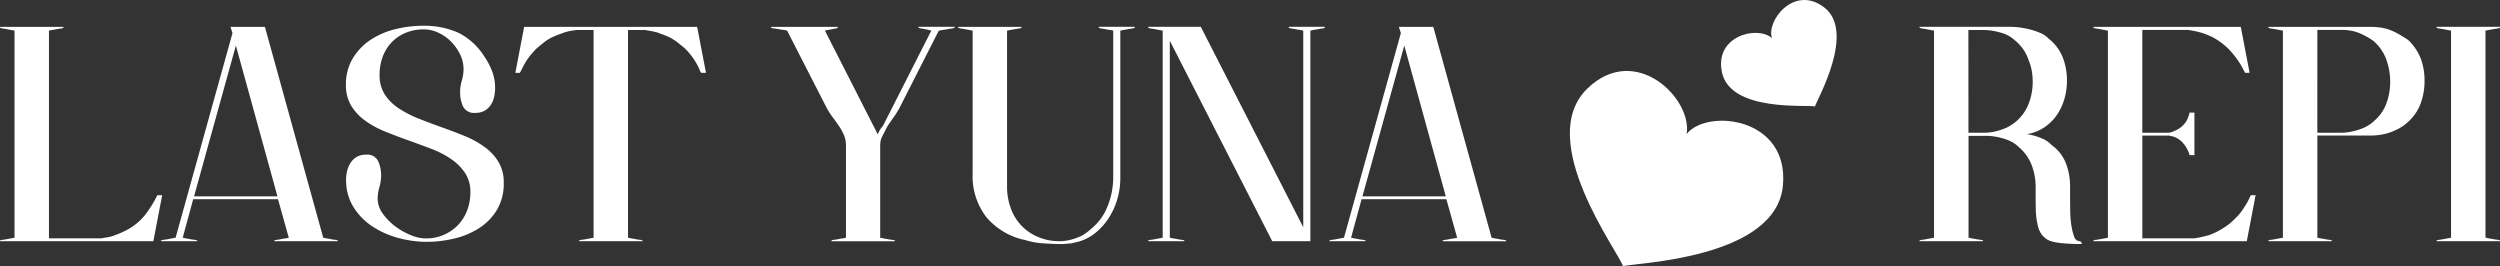
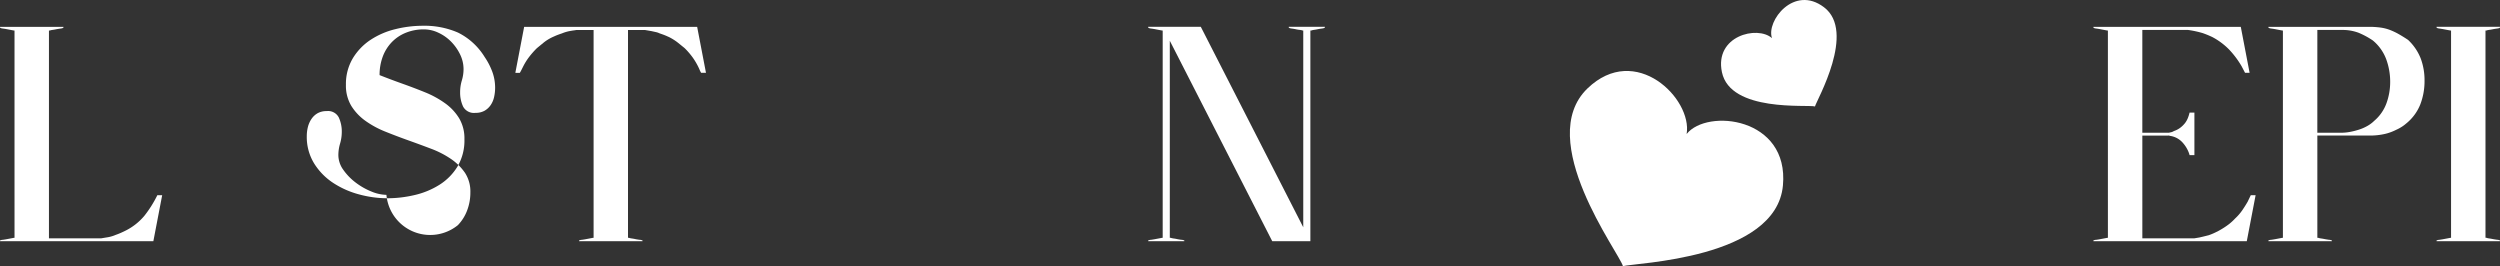
<svg xmlns="http://www.w3.org/2000/svg" width="263" height="28" viewBox="0 0 263 28">
  <rect x="0" y="0" width="263" height="28" fill="#333333" stroke="none" />
  <defs>
    <clipPath id="clip-path">
      <rect id="長方形_2033" data-name="長方形 2033" width="263" height="28" fill="#fff" />
    </clipPath>
  </defs>
  <g id="last-yuna" transform="translate(0 0)">
    <g id="グループ_620" data-name="グループ 620" transform="translate(0 0)" clip-path="url(#clip-path)">
      <path id="パス_12082" data-name="パス 12082" d="M0,25.386V25.3H.03a.732.732,0,0,1,.269-.06q.239-.03.539-.09l.629-.119h.06V3.225h-.06L.838,3.106q-.3-.06-.539-.09T.03,2.927H0v-.09H6.676v.09h-.03q-.03.06-.269.09t-.539.09q-.15.03-.269.045a2.024,2.024,0,0,0-.239.045l-.09.03h-.09V25.088h5.478l.539-.09a3.694,3.694,0,0,0,.988-.269q.419-.149.7-.284l.344-.164a6.183,6.183,0,0,0,1.991-1.568,12.057,12.057,0,0,0,1.362-2.165h.509l-.928,4.838Z" transform="translate(0 -0.013)" fill="#fff" />
-       <path id="パス_12083" data-name="パス 12083" d="M16.979,25.386V25.3h.031a.73.73,0,0,1,.268-.06c.16-.02.339-.049.539-.09l.629-.119h.061L24.494,3.494l-.211-.657h3.622l6.137,22.191h.09l.09.03a2.039,2.039,0,0,0,.24.045c.079.01.169.025.268.045a5.022,5.022,0,0,0,.524.09.785.785,0,0,1,.284.06h.03v.09H28.893V25.3h.03a.732.732,0,0,1,.269-.06c.16-.02.329-.049.509-.09.1-.02.195-.035.284-.045s.185-.025.284-.045l.09-.03h.06l-1.138-4.062H20.362l-1.107,4.062h.09l.089.03a2.078,2.078,0,0,0,.24.045c.08.01.17.025.268.045a5,5,0,0,0,.525.09.792.792,0,0,1,.284.06h.029v.09Zm12.245-4.719L24.852,4.808l-4.4,15.859Z" transform="translate(-0.037 -0.013)" fill="#fff" />
-       <path id="パス_12084" data-name="パス 12084" d="M40.012,7.914a3.669,3.669,0,0,0,.553,2.046,5.061,5.061,0,0,0,1.482,1.463,11.481,11.481,0,0,0,2.1,1.075q1.166.463,2.394.9t2.395.911a10.039,10.039,0,0,1,2.1,1.15,5.425,5.425,0,0,1,1.482,1.583,4.138,4.138,0,0,1,.554,2.2,5.374,5.374,0,0,1-.718,2.852,5.893,5.893,0,0,1-1.886,1.926,8.415,8.415,0,0,1-2.619,1.09,12.5,12.5,0,0,1-2.889.343,11.418,11.418,0,0,1-2.949-.4,9.32,9.32,0,0,1-2.738-1.21,6.649,6.649,0,0,1-2.007-2.046,5.3,5.3,0,0,1-.778-2.882,3.908,3.908,0,0,1,.12-.971,2.7,2.7,0,0,1,.374-.836,1.952,1.952,0,0,1,.644-.6,1.893,1.893,0,0,1,.958-.224,1.26,1.26,0,0,1,1.272.672,3.518,3.518,0,0,1,.314,1.508,4.382,4.382,0,0,1-.18,1.239,4.282,4.282,0,0,0-.18,1.21,2.667,2.667,0,0,0,.524,1.553,6,6,0,0,0,1.288,1.329,7.086,7.086,0,0,0,1.645.941,4.309,4.309,0,0,0,1.6.358A4.62,4.62,0,0,0,48.245,23.7a4.462,4.462,0,0,0,.972-1.538,5.284,5.284,0,0,0,.345-1.911,3.587,3.587,0,0,0-.569-2.061,5.612,5.612,0,0,0-1.482-1.463,9.877,9.877,0,0,0-2.1-1.075q-1.181-.448-2.394-.881t-2.4-.911a9.95,9.95,0,0,1-2.094-1.135,5.537,5.537,0,0,1-1.483-1.568,4.121,4.121,0,0,1-.569-2.225A5.264,5.264,0,0,1,37.2,6.137,6.127,6.127,0,0,1,39.068,4.2a8.291,8.291,0,0,1,2.6-1.12,12.017,12.017,0,0,1,2.889-.358,8.841,8.841,0,0,1,3.7.717A6.86,6.86,0,0,1,51.059,6a7.157,7.157,0,0,1,.807,1.553,4.853,4.853,0,0,1,.3,1.7,4.39,4.39,0,0,1-.106.956,2.429,2.429,0,0,1-.358.851,1.962,1.962,0,0,1-.644.6,1.9,1.9,0,0,1-.959.224,1.294,1.294,0,0,1-1.3-.657,3.477,3.477,0,0,1-.315-1.523,4.23,4.23,0,0,1,.18-1.225,4.13,4.13,0,0,0,.18-1.195,3.517,3.517,0,0,0-.374-1.568,5.012,5.012,0,0,0-.957-1.344,4.576,4.576,0,0,0-1.333-.926,3.562,3.562,0,0,0-1.5-.343,4.978,4.978,0,0,0-1.916.358,4.28,4.28,0,0,0-1.482,1,4.411,4.411,0,0,0-.943,1.523,5.461,5.461,0,0,0-.328,1.926" transform="translate(-0.079 -0.012)" fill="#fff" />
+       <path id="パス_12084" data-name="パス 12084" d="M40.012,7.914q1.166.463,2.394.9t2.395.911a10.039,10.039,0,0,1,2.1,1.15,5.425,5.425,0,0,1,1.482,1.583,4.138,4.138,0,0,1,.554,2.2,5.374,5.374,0,0,1-.718,2.852,5.893,5.893,0,0,1-1.886,1.926,8.415,8.415,0,0,1-2.619,1.09,12.5,12.5,0,0,1-2.889.343,11.418,11.418,0,0,1-2.949-.4,9.32,9.32,0,0,1-2.738-1.21,6.649,6.649,0,0,1-2.007-2.046,5.3,5.3,0,0,1-.778-2.882,3.908,3.908,0,0,1,.12-.971,2.7,2.7,0,0,1,.374-.836,1.952,1.952,0,0,1,.644-.6,1.893,1.893,0,0,1,.958-.224,1.26,1.26,0,0,1,1.272.672,3.518,3.518,0,0,1,.314,1.508,4.382,4.382,0,0,1-.18,1.239,4.282,4.282,0,0,0-.18,1.21,2.667,2.667,0,0,0,.524,1.553,6,6,0,0,0,1.288,1.329,7.086,7.086,0,0,0,1.645.941,4.309,4.309,0,0,0,1.6.358A4.62,4.62,0,0,0,48.245,23.7a4.462,4.462,0,0,0,.972-1.538,5.284,5.284,0,0,0,.345-1.911,3.587,3.587,0,0,0-.569-2.061,5.612,5.612,0,0,0-1.482-1.463,9.877,9.877,0,0,0-2.1-1.075q-1.181-.448-2.394-.881t-2.4-.911a9.95,9.95,0,0,1-2.094-1.135,5.537,5.537,0,0,1-1.483-1.568,4.121,4.121,0,0,1-.569-2.225A5.264,5.264,0,0,1,37.2,6.137,6.127,6.127,0,0,1,39.068,4.2a8.291,8.291,0,0,1,2.6-1.12,12.017,12.017,0,0,1,2.889-.358,8.841,8.841,0,0,1,3.7.717A6.86,6.86,0,0,1,51.059,6a7.157,7.157,0,0,1,.807,1.553,4.853,4.853,0,0,1,.3,1.7,4.39,4.39,0,0,1-.106.956,2.429,2.429,0,0,1-.358.851,1.962,1.962,0,0,1-.644.6,1.9,1.9,0,0,1-.959.224,1.294,1.294,0,0,1-1.3-.657,3.477,3.477,0,0,1-.315-1.523,4.23,4.23,0,0,1,.18-1.225,4.13,4.13,0,0,0,.18-1.195,3.517,3.517,0,0,0-.374-1.568,5.012,5.012,0,0,0-.957-1.344,4.576,4.576,0,0,0-1.333-.926,3.562,3.562,0,0,0-1.5-.343,4.978,4.978,0,0,0-1.916.358,4.28,4.28,0,0,0-1.482,1,4.411,4.411,0,0,0-.943,1.523,5.461,5.461,0,0,0-.328,1.926" transform="translate(-0.079 -0.012)" fill="#fff" />
      <path id="パス_12085" data-name="パス 12085" d="M54.33,7.675l.928-4.838h18.2l.928,4.838h-.509a2.525,2.525,0,0,1-.165-.329q-.075-.179-.165-.358a7.153,7.153,0,0,0-.569-.941,7.7,7.7,0,0,0-.838-.971q-.329-.269-.7-.567a5.625,5.625,0,0,0-.883-.567q-.06-.03-.329-.149c-.18-.079-.419-.169-.718-.269a1.632,1.632,0,0,0-.389-.134q-.21-.045-.449-.1l-.689-.119h-1.8V25.028h.09l.09.03a2.024,2.024,0,0,0,.239.045q.12.015.269.045a5.25,5.25,0,0,0,.524.09.792.792,0,0,1,.284.06h.03v.09H61.036V25.3h.03a.732.732,0,0,1,.269-.06q.239-.03.539-.09l.629-.119h.06V3.166h-1.8q-.15.03-.284.045c-.09.01-.185.026-.284.045a4.179,4.179,0,0,0-.958.269c-.3.1-.539.19-.718.269s-.289.129-.329.149a4.652,4.652,0,0,0-.9.567q-.359.3-.689.567a8.86,8.86,0,0,0-.853.971,6.336,6.336,0,0,0-.584.941l-.18.358q-.09.179-.18.329Z" transform="translate(-0.117 -0.013)" fill="#fff" />
-       <path id="パス_12086" data-name="パス 12086" d="M81.27,2.837H88.3v.03a.026.026,0,0,0,.03.03v.03H88.3q-.03.06-.239.09a4.471,4.471,0,0,0-.449.09,2.937,2.937,0,0,0-.479.09.209.209,0,0,0-.09.015.13.13,0,0,1-.06.015h-.03l5.568,10.931a2.551,2.551,0,0,1,.54-.9L98.153,3.225h-.029a.134.134,0,0,1-.061-.015.209.209,0,0,0-.09-.015.238.238,0,0,0-.1-.03.245.245,0,0,1-.1-.03l-.479-.09c-.119-.02-.225-.04-.314-.06a.917.917,0,0,1-.195-.06.084.084,0,0,1,.031-.06v-.03h3.8V2.9l-.03.03h-.029a.584.584,0,0,1-.3.09q-.238.03-.539.09c-.1.02-.2.035-.3.045s-.2.025-.3.045l-.089.03h-.091l-4.1,8.064a8.845,8.845,0,0,1-.643,1.045c-.23.319-.444.627-.645.926l-.629,1.225a2.177,2.177,0,0,0-.15.836v9.707h.03a.328.328,0,0,1,.1.015.332.332,0,0,0,.1.015,2.937,2.937,0,0,0,.479.09,5.219,5.219,0,0,0,.525.09.79.79,0,0,1,.283.06h.03v.09H87.646V25.3h.029a.732.732,0,0,1,.269-.06q.239-.03.509-.09.15-.03.284-.045t.284-.045l.09-.03h.06V15.321a2.758,2.758,0,0,0-.21-1.09,5.535,5.535,0,0,0-.524-.956c-.21-.309-.433-.622-.674-.941a7.765,7.765,0,0,1-.659-1.045L82.975,3.225h-.06l-.09-.03q-.15-.03-.3-.045t-.3-.045q-.329-.06-.583-.09a.619.619,0,0,1-.315-.09H81.3a.026.026,0,0,0-.029-.03Z" transform="translate(-0.175 -0.013)" fill="#fff" />
-       <path id="パス_12087" data-name="パス 12087" d="M101.01,2.837h6.676v.09h-.03q-.03.06-.269.09c-.161.02-.339.05-.539.09q-.15.03-.269.045a1.987,1.987,0,0,0-.239.045l-.09.03h-.09V19.652a6.492,6.492,0,0,0,.389,2.255,5.108,5.108,0,0,0,2.859,3.031,5.7,5.7,0,0,0,2.29.448,4.508,4.508,0,0,0,1.2-.164,6.894,6.894,0,0,0,1.108-.4,5.821,5.821,0,0,0,.718-.493q.269-.224.329-.284a5.642,5.642,0,0,0,1.706-2.4,8.072,8.072,0,0,0,.569-2.912V3.225h-.06l-.09-.03q-.15-.03-.284-.045t-.284-.045q-.269-.06-.509-.09c-.161-.02-.249-.05-.269-.09h-.03v-.09h3.8v.09h-.03c-.02.04-.116.07-.284.09a5.249,5.249,0,0,0-.524.09c-.1.02-.19.035-.269.045a1.986,1.986,0,0,0-.239.045l-.09.03h-.09V18.786a7.786,7.786,0,0,1-.314,2.165,7.5,7.5,0,0,1-.928,2.031,6.542,6.542,0,0,1-1.482,1.613,4.863,4.863,0,0,1-1.976.911.675.675,0,0,0-.135.03q-.1.03-.254.06a.7.7,0,0,1-.21.03,1.39,1.39,0,0,0-.269.03q-.12,0-.284.015t-.374.015q-.868,0-1.9-.075a8.018,8.018,0,0,1-1.871-.343,7.25,7.25,0,0,1-4.086-2.4,7.012,7.012,0,0,1-1.452-4.585V3.225h-.06l-.629-.119q-.3-.06-.539-.09t-.269-.09h-.03Z" transform="translate(-0.218 -0.013)" fill="#fff" />
      <path id="パス_12088" data-name="パス 12088" d="M121.049,25.3h.03a.732.732,0,0,1,.269-.06q.239-.03.539-.09l.629-.119h.06V3.225h-.06l-.629-.119q-.3-.06-.539-.09t-.269-.09h-.03v-.09h5.538l10.777,21.086V3.225h-.06l-.09-.03q-.15-.03-.284-.045t-.284-.045q-.269-.06-.509-.09t-.269-.09h-.03v-.09h3.8v.09h-.03q-.03.06-.284.09a5.248,5.248,0,0,0-.524.09q-.15.03-.269.045a2.023,2.023,0,0,0-.239.045l-.09.03h-.09V25.386H134.1L123.324,4.3V25.028h.09l.09.03a2.023,2.023,0,0,0,.239.045q.12.015.269.045a5.25,5.25,0,0,0,.524.09.792.792,0,0,1,.284.06h.03v.09h-3.8Z" transform="translate(-0.261 -0.013)" fill="#fff" />
-       <path id="パス_12089" data-name="パス 12089" d="M140.159,25.386V25.3h.03a.738.738,0,0,1,.269-.06c.16-.02.339-.049.539-.09l.629-.119h.06l5.987-21.534-.21-.657h3.622l6.137,22.191h.09l.09.03a2.023,2.023,0,0,0,.239.045q.12.015.269.045a4.977,4.977,0,0,0,.524.09.792.792,0,0,1,.284.06h.03v.09h-6.676V25.3h.03a.732.732,0,0,1,.269-.06c.16-.02.329-.049.509-.09q.15-.03.284-.045t.284-.045l.09-.03h.06l-1.138-4.062h-8.921l-1.108,4.062h.09l.09.03a2.024,2.024,0,0,0,.239.045q.12.015.269.045a4.977,4.977,0,0,0,.524.09.792.792,0,0,1,.284.06h.03v.09ZM152.4,20.667,148.032,4.808l-4.4,15.859Z" transform="translate(-0.302 -0.013)" fill="#fff" />
      <path id="パス_12090" data-name="パス 12090" d="M177.791,14.129c.625-3.7-5.375-9.673-10.433-4.791-5.636,5.437,3.356,17.295,3.733,18.695,1.223-.354,16.113-.738,16.83-8.483.667-7.2-7.988-8.123-10.129-5.421" transform="translate(-0.357 -0.033)" fill="#fff" />
      <path id="パス_12091" data-name="パス 12091" d="M192.274.761c-3.157-2.39-6.1,1.455-5.471,3.25-1.54-1.361-6.064-.233-5.266,3.581.891,4.244,9.028,3.385,9.788,3.607.192-.683,4.346-7.871.949-10.438" transform="translate(-0.391 0)" fill="#fff" />
-       <path id="パス_12092" data-name="パス 12092" d="M209.045,25.386h-6.676V25.3h.03a.732.732,0,0,1,.269-.06q.239-.03.539-.09l.629-.119h.06V3.225h-.06l-.629-.119q-.3-.06-.539-.09t-.269-.09h-.03v-.09h9.639a7.231,7.231,0,0,1,.943.075,9.329,9.329,0,0,1,1.123.224,6.669,6.669,0,0,1,1.063.373,2.391,2.391,0,0,1,.793.553,4.738,4.738,0,0,1,1.5,1.971,6.679,6.679,0,0,1,.449,2.479,6.807,6.807,0,0,1-.269,1.911,5.829,5.829,0,0,1-.793,1.687,4.951,4.951,0,0,1-1.317,1.3,4.628,4.628,0,0,1-1.841.717,5.879,5.879,0,0,1,1.033.239q.434.149.763.3a3.233,3.233,0,0,1,.509.329q.18.149.329.3a4.238,4.238,0,0,1,1.482,1.911,6.714,6.714,0,0,1,.434,2.419V20.4q0,.956.015,1.926a10.141,10.141,0,0,0,.225,1.956q.06.239.165.567a.835.835,0,0,0,.344.478.266.266,0,0,1,.12.03.122.122,0,0,0,.09.03h.06a.28.28,0,0,1,.18.149.236.236,0,0,1,.03.149h-.269q-.269,0-.659-.015t-.823-.045q-.434-.03-.823-.09a4.079,4.079,0,0,1-.659-.149,1.811,1.811,0,0,1-.6-.314q-.18-.164-.329-.314a2.583,2.583,0,0,1-.344-.612,3.66,3.66,0,0,1-.165-.612,7.857,7.857,0,0,1-.165-1.449q-.015-.732-.015-1.419v-.926a6.6,6.6,0,0,0-.419-2.359,4.723,4.723,0,0,0-1.407-1.941,2.851,2.851,0,0,0-.7-.508,4.926,4.926,0,0,0-.853-.343,7.132,7.132,0,0,0-.913-.209,5.4,5.4,0,0,0-.853-.075h-1.916V25.028h.09l.09.03a2.024,2.024,0,0,0,.239.045q.12.015.269.045.3.06.539.09a.732.732,0,0,1,.269.06h.03Zm-1.527-11.409h1.617a5.19,5.19,0,0,0,1.317-.164,6.6,6.6,0,0,0,1.138-.4,5.281,5.281,0,0,0,.7-.433q.254-.194.314-.254a4.626,4.626,0,0,0,1.272-1.867,6.355,6.355,0,0,0,.4-2.225,6.885,6.885,0,0,0-.09-1.135,5.5,5.5,0,0,0-.329-1.135,4.983,4.983,0,0,0-.494-1.045,4.639,4.639,0,0,0-.943-1.045,3.424,3.424,0,0,0-1.542-.836,6.647,6.647,0,0,0-1.751-.269h-1.617Z" transform="translate(-0.436 -0.013)" fill="#fff" />
      <path id="パス_12093" data-name="パス 12093" d="M220.7,2.927v-.09h15.507l.928,4.838h-.479l-.359-.687a9.488,9.488,0,0,0-1.317-1.762,7.179,7.179,0,0,0-1.766-1.314q-.06-.03-.329-.149t-.689-.269a10.629,10.629,0,0,0-1.527-.329h-4.82V13.977h2.694a.4.4,0,0,0,.21-.03.959.959,0,0,0,.419-.149,2.307,2.307,0,0,0,.644-.329,2.794,2.794,0,0,0,.524-.508,2.247,2.247,0,0,0,.284-.493,3.526,3.526,0,0,0,.165-.493l.03-.119h.509v4.48h-.509l-.03-.119a3.341,3.341,0,0,0-.748-1.254,2.171,2.171,0,0,0-1.287-.657.4.4,0,0,0-.21-.03h-2.694V25.088H231.3l.539-.09q.269-.06.509-.119l.479-.119a6.361,6.361,0,0,0,.689-.284l.329-.164a8.678,8.678,0,0,0,1.018-.642,5.43,5.43,0,0,0,.748-.672,5.2,5.2,0,0,0,.763-.881q.314-.463.554-.881l.329-.687h.509l-.928,4.838H220.7V25.3h.03a.732.732,0,0,1,.269-.06q.24-.03.539-.09l.629-.119h.06V3.225h-.06l-.629-.119q-.3-.06-.539-.09c-.16-.02-.249-.049-.269-.09Z" transform="translate(-0.476 -0.013)" fill="#fff" />
      <path id="パス_12094" data-name="パス 12094" d="M239.149,2.837h10.567a9.02,9.02,0,0,1,1.227.075,4.483,4.483,0,0,1,1,.254,6.92,6.92,0,0,1,.913.433q.449.254.988.612a5.39,5.39,0,0,1,1.332,1.956,6.535,6.535,0,0,1,.4,2.345,6.8,6.8,0,0,1-.449,2.494,4.929,4.929,0,0,1-1.5,2.016,3.668,3.668,0,0,1-.329.254,4.5,4.5,0,0,1-.718.4,5.275,5.275,0,0,1-1.138.418,7.042,7.042,0,0,1-1.736.179H244.3V25.028h.09l.09.03a2.023,2.023,0,0,0,.239.045q.12.015.269.045.3.06.539.09a.732.732,0,0,1,.269.06h.03v.09h-6.676V25.3h.03a.732.732,0,0,1,.269-.06q.239-.03.539-.09l.629-.119h.06V3.225h-.06l-.629-.119q-.3-.06-.539-.09t-.269-.09h-.03Zm5.149,11.14h2.544a4.9,4.9,0,0,0,.9-.09,7.514,7.514,0,0,0,.943-.239,4.66,4.66,0,0,0,.883-.388,3.379,3.379,0,0,0,.718-.538,4.4,4.4,0,0,0,1.287-1.852,6.531,6.531,0,0,0,.389-2.24,6.842,6.842,0,0,0-.419-2.389,4.686,4.686,0,0,0-1.407-1.971,8.3,8.3,0,0,0-1.527-.821,4.826,4.826,0,0,0-1.766-.284H244.3Z" transform="translate(-0.515 -0.013)" fill="#fff" />
      <path id="パス_12095" data-name="パス 12095" d="M256.878,25.386V25.3h.03a.732.732,0,0,1,.269-.06q.24-.03.539-.09l.629-.119h.06V3.225h-.06l-.629-.119q-.3-.06-.539-.09t-.269-.09h-.03v-.09h6.676v.09h-.03q-.03.06-.269.09t-.539.09q-.15.03-.269.045a2.025,2.025,0,0,0-.24.045l-.09.03h-.09v21.8h.09l.09.03a2.025,2.025,0,0,0,.24.045q.12.015.269.045.3.06.539.09a.731.731,0,0,1,.269.06h.03v.09Z" transform="translate(-0.554 -0.013)" fill="#fff" />
    </g>
  </g>
</svg>